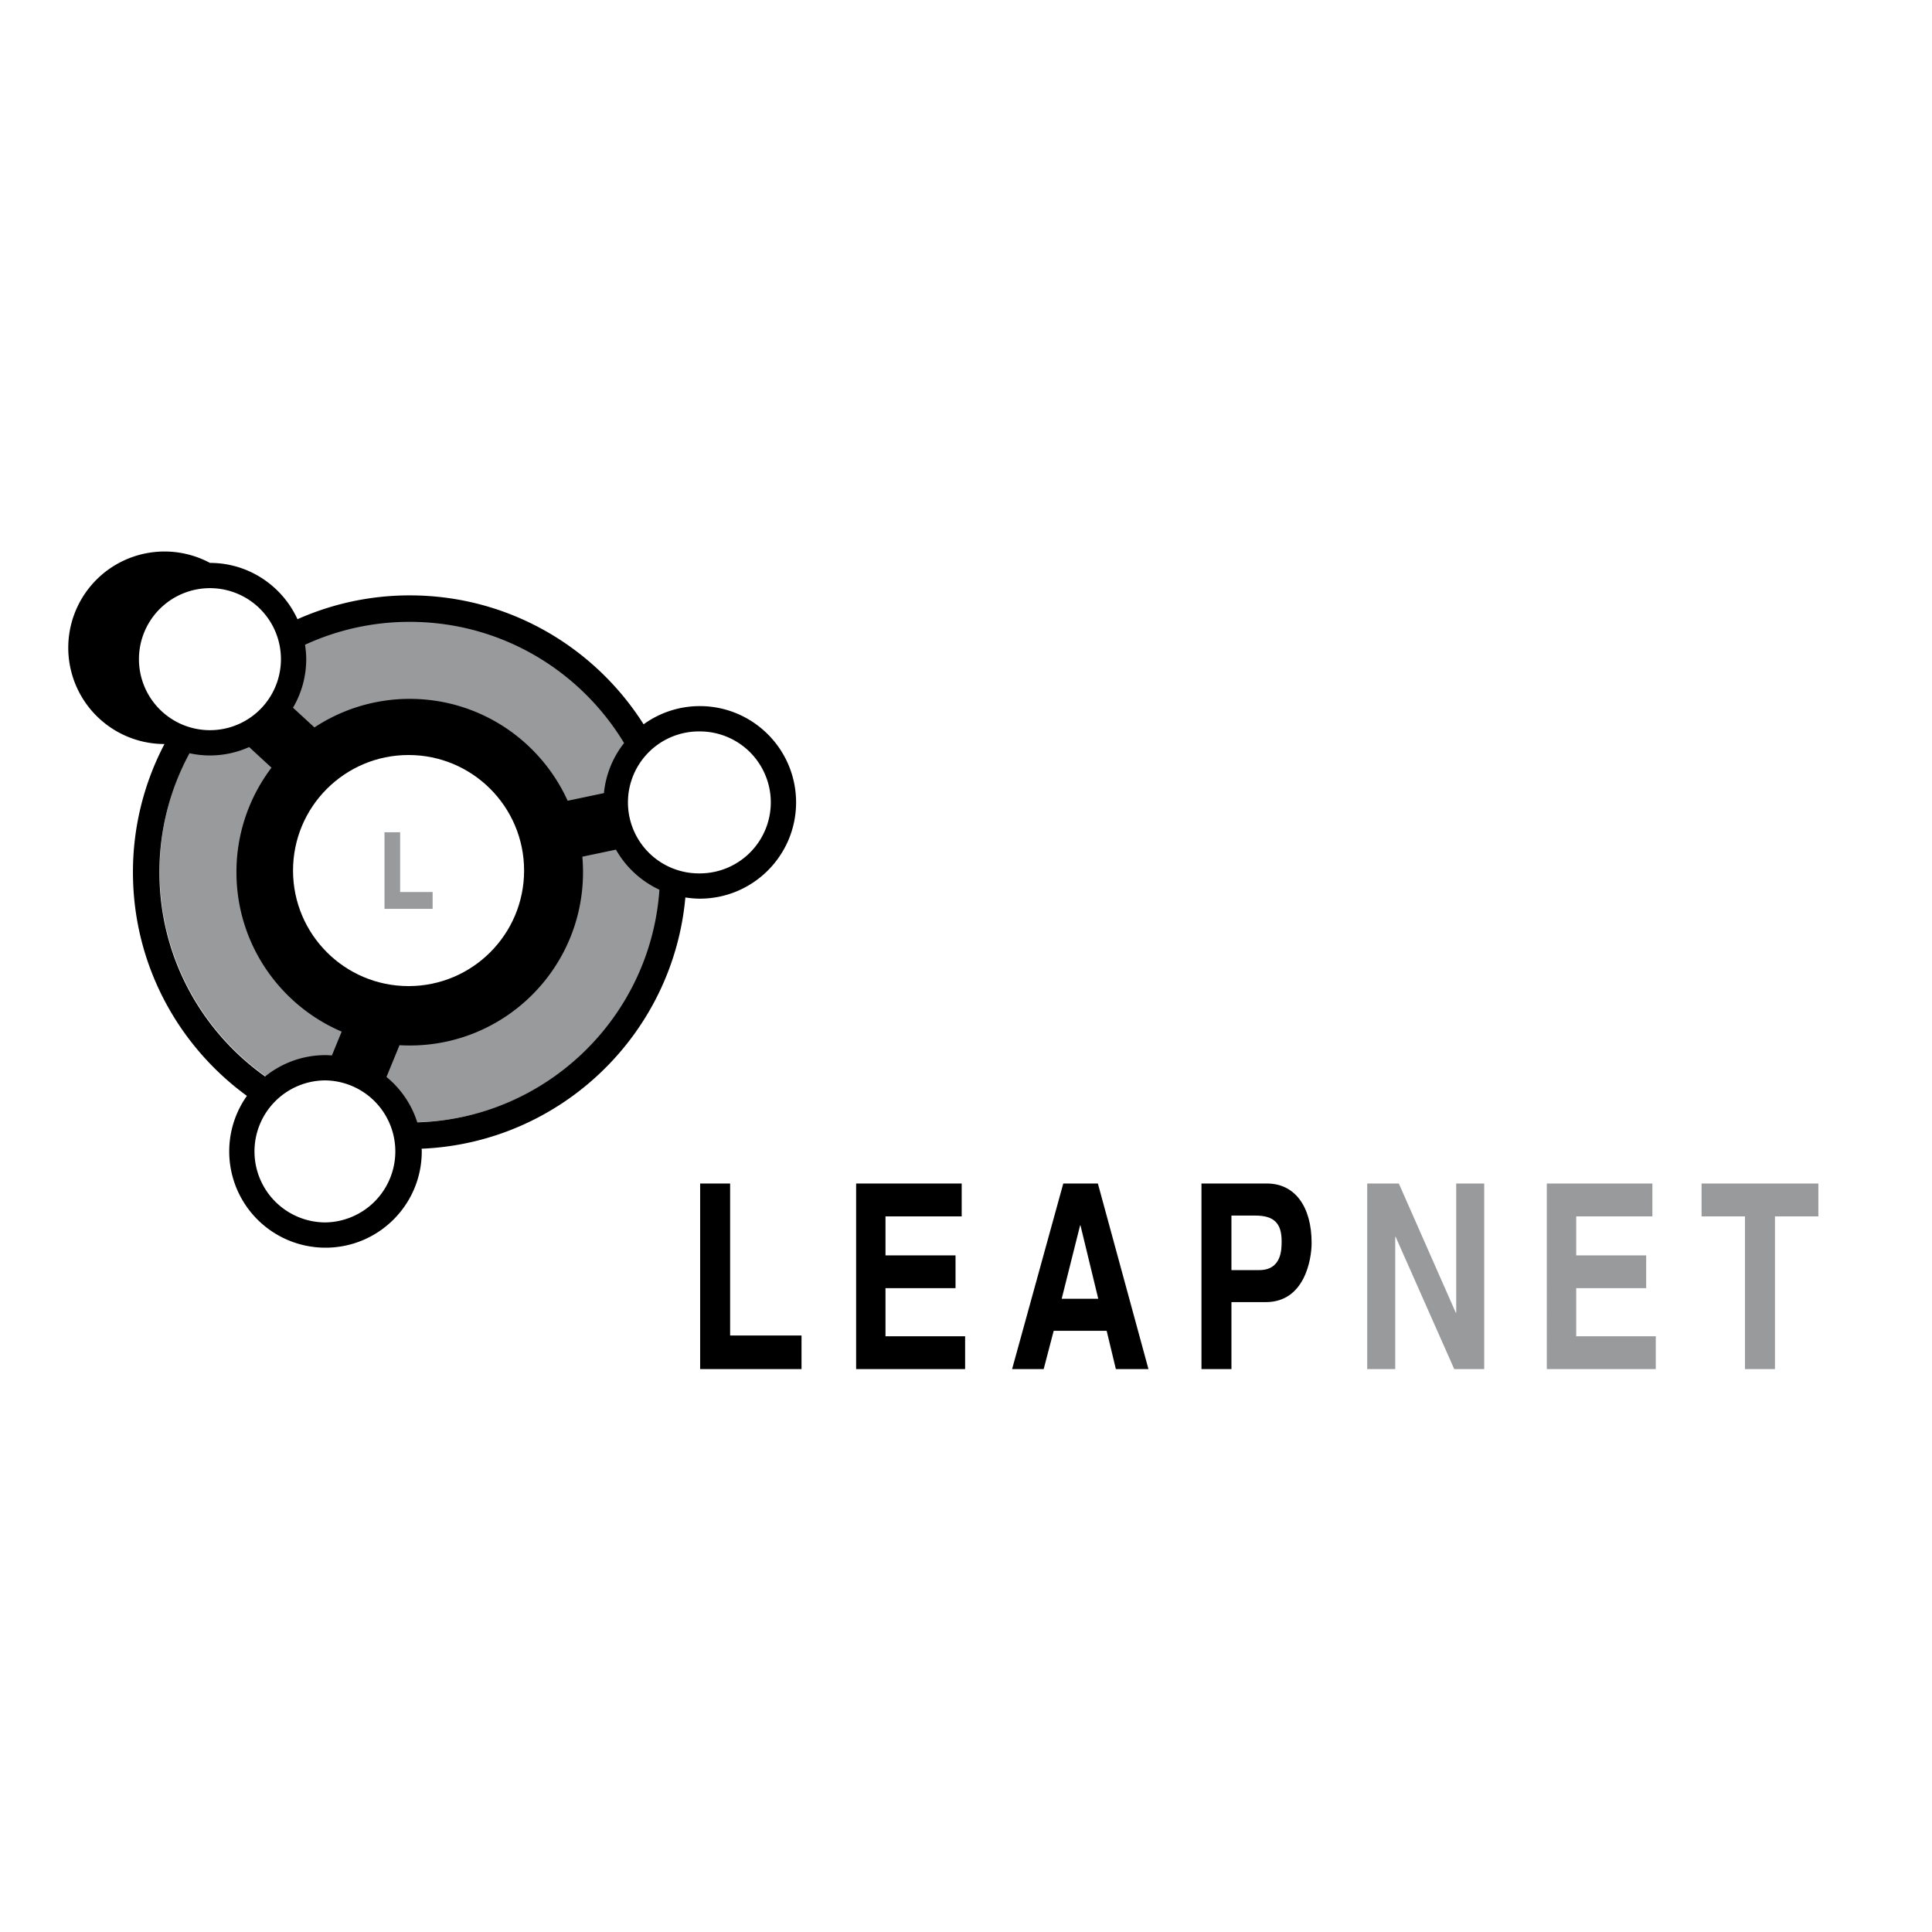
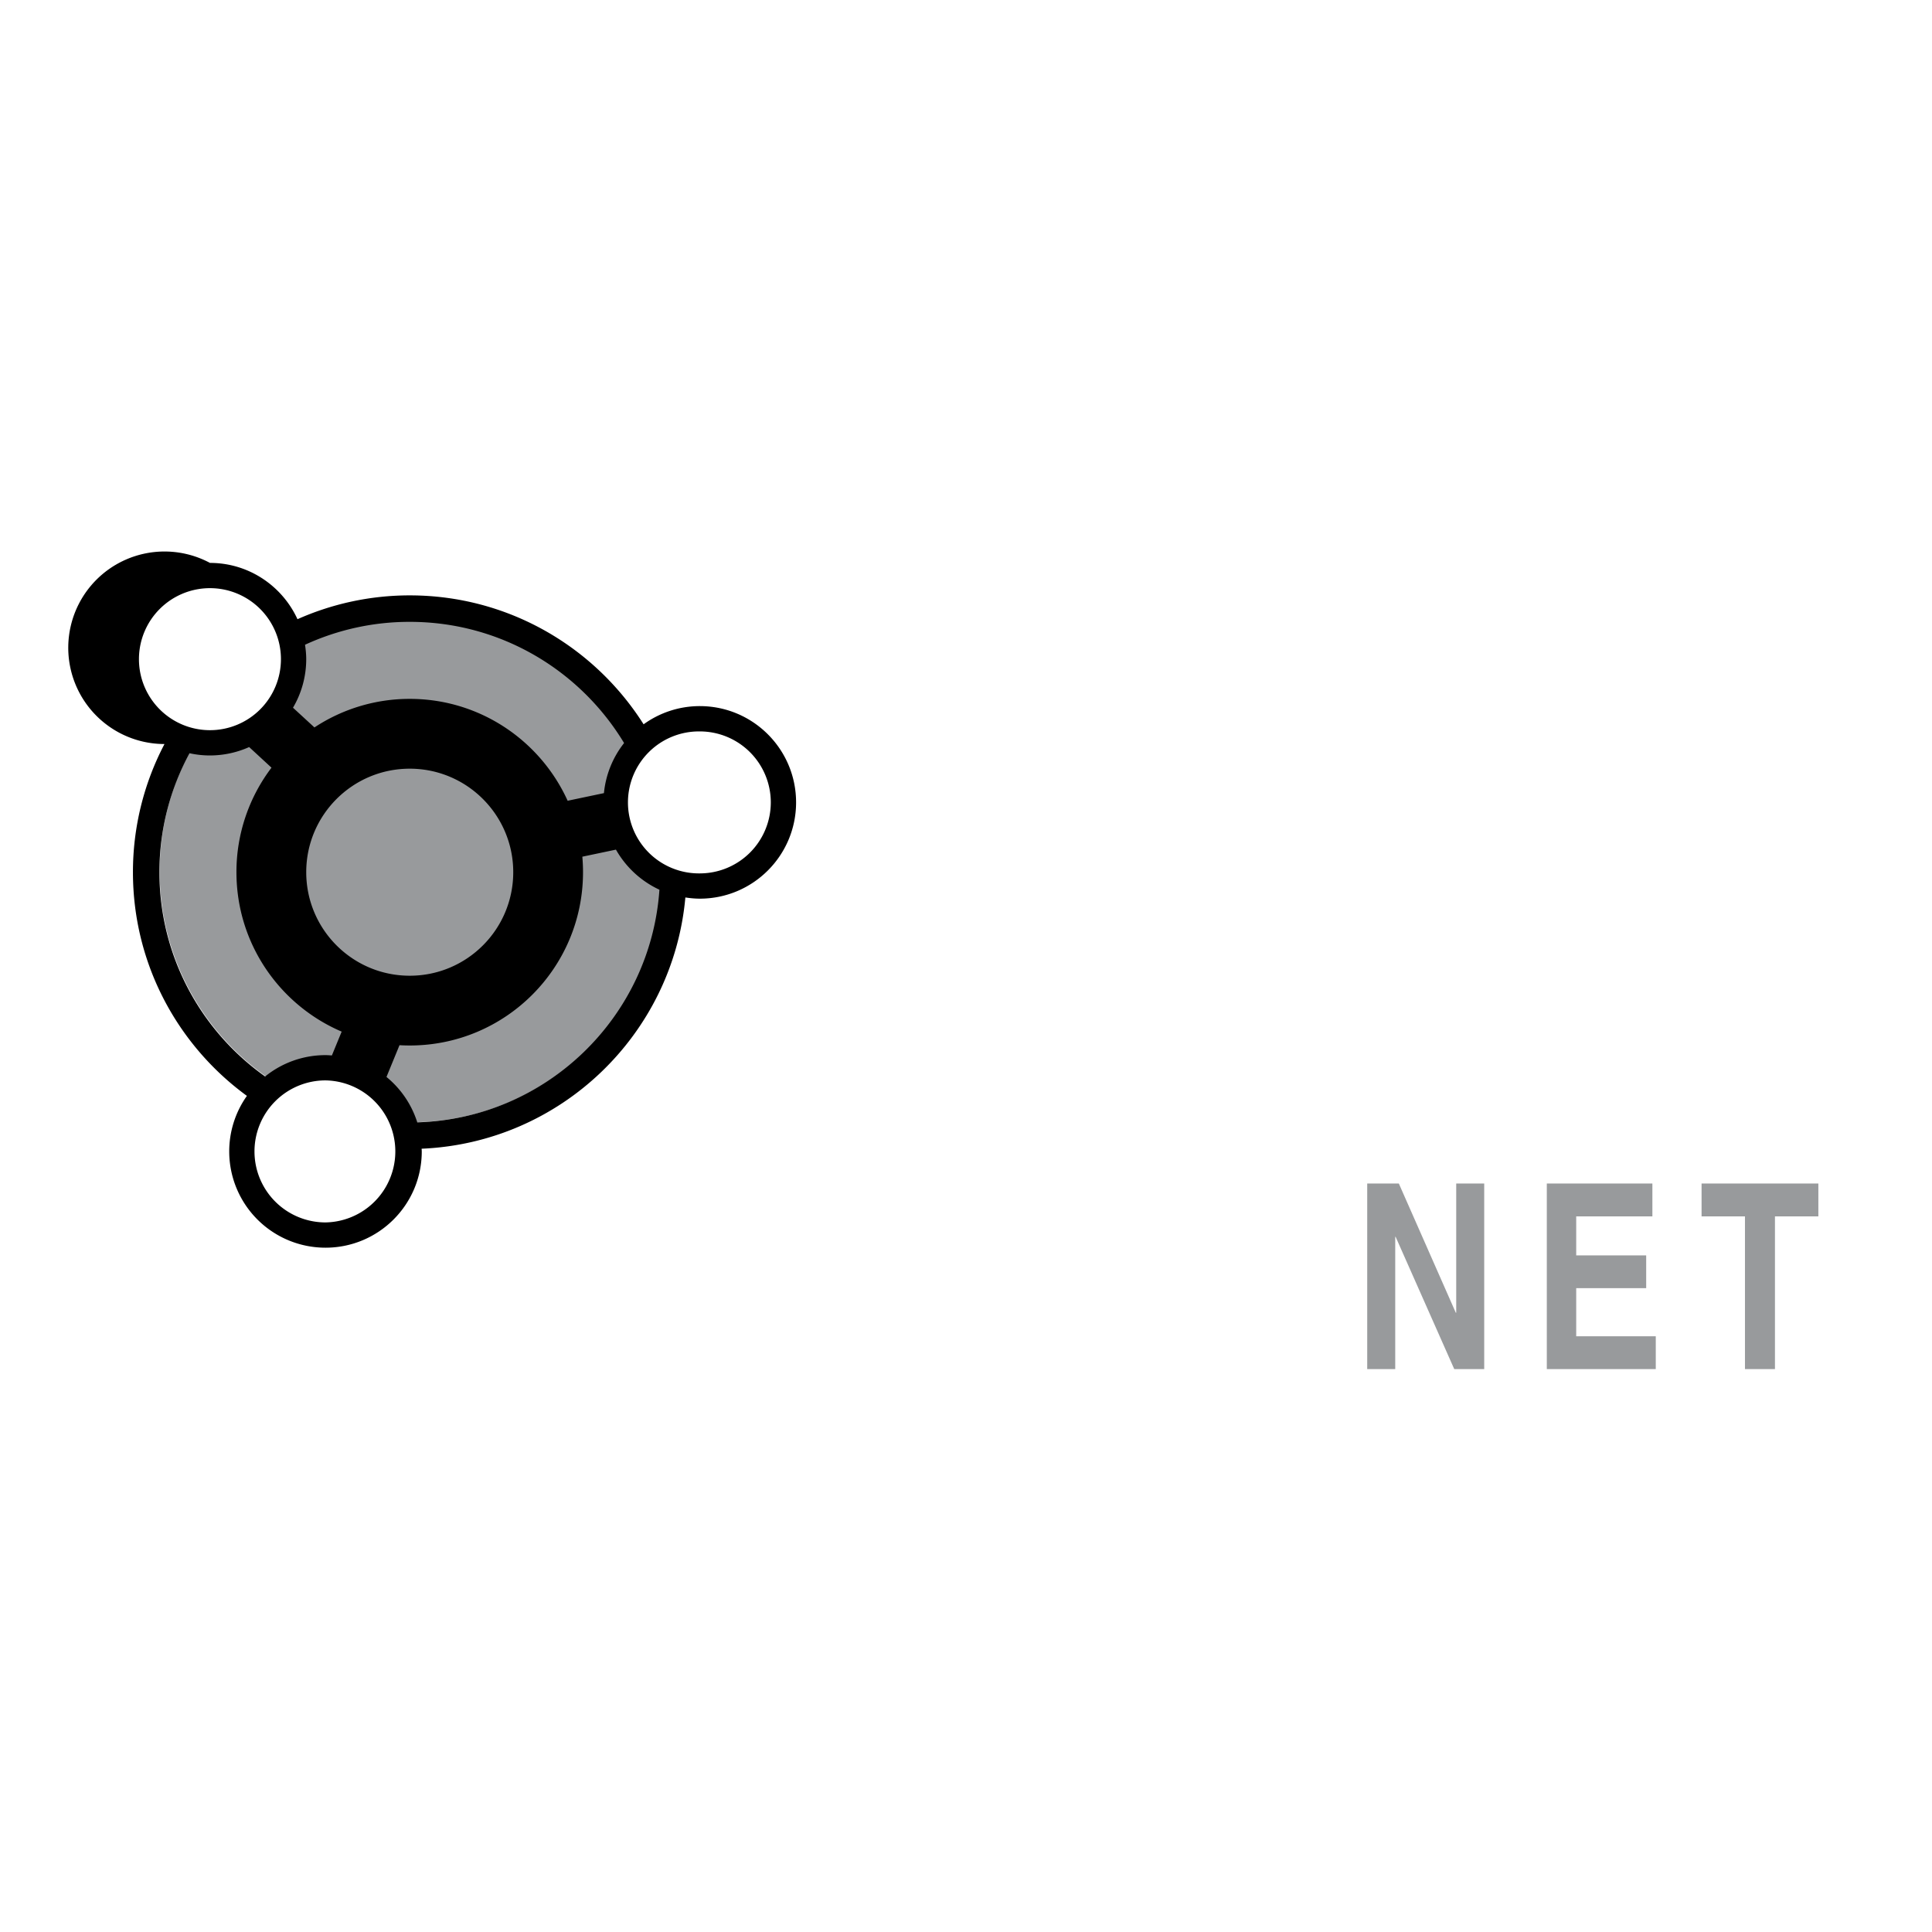
<svg xmlns="http://www.w3.org/2000/svg" width="2500" height="2500" viewBox="0 0 192.756 192.756">
  <g fill-rule="evenodd" clip-rule="evenodd">
-     <path fill="#fff" d="M0 0h192.756v192.756H0V0z" />
    <path d="M35.325 107.219c-4.212-1.762-7.562.994-7.562.994-7.103-4.412-11.832-12.291-11.832-21.268 0-4.89 1.404-9.449 3.827-13.304 0 0 3.226.979 6.832-2.17 2.881-2.521 2.451-6.533 2.451-6.533a24.907 24.907 0 0 1 11.912-3.014c9.665 0 18.048 5.48 22.217 13.497 0-.003-2.094 3.141-1.192 6.675.902 3.513 4 4.849 4 4.849 0 13.821-11.201 25.026-25.025 25.026-.286 0-.573-.004-.859-.016.001 0-.898-3.113-4.769-4.736z" fill="#989a9c" />
-     <path d="M28.995 65.698a8.043 8.043 0 0 0-8.045-8.042 8.043 8.043 0 1 0 0 16.087 8.045 8.045 0 0 0 8.045-8.045zM77.86 79.934c0-4.439-3.599-8.045-8.042-8.045a8.045 8.045 0 0 0 0 16.09 8.043 8.043 0 0 0 8.042-8.045zM40.516 114.756c0-4.441-3.599-8.045-8.041-8.045a8.045 8.045 0 0 0-8.045 8.045 8.042 8.042 0 0 0 8.045 8.045c4.442 0 8.041-3.6 8.041-8.045z" fill="#fff" />
    <path d="M69.818 70.448a9.569 9.569 0 0 0-5.606 1.816c-4.893-7.727-13.507-12.863-23.331-12.863-3.99 0-7.778.856-11.201 2.377-1.519-3.31-4.852-5.616-8.731-5.616a9.604 9.604 0 1 0-4.538 18.07 27.458 27.458 0 0 0-3.147 12.786c0 9.175 4.483 17.298 11.37 22.318a9.572 9.572 0 0 0-1.764 5.541 9.604 9.604 0 0 0 9.606 9.605c5.302 0 9.603-4.301 9.603-9.605 0-.094-.01-.18-.012-.27 13.861-.588 25.074-11.385 26.312-25.067.471.07.949.119 1.441.119 5.302 0 9.606-4.301 9.606-9.605-.002-5.305-4.306-9.606-9.608-9.606zM40.88 62.042c9.075 0 17.011 4.847 21.385 12.091a9.57 9.57 0 0 0-2.01 4.997l-3.621.761c-2.719-5.991-8.75-10.164-15.754-10.164a17.24 17.24 0 0 0-9.508 2.849l-2.14-1.968a9.546 9.546 0 0 0 1.32-4.843c0-.49-.049-.967-.12-1.438a24.89 24.89 0 0 1 10.448-2.285zM30.553 87.018c0-5.702 4.622-10.326 10.327-10.326 5.701 0 10.326 4.625 10.326 10.326 0 5.705-4.625 10.33-10.326 10.33-5.705 0-10.327-4.625-10.327-10.33zm-16.69-21.253a7.083 7.083 0 0 1 7.085-7.084 7.08 7.08 0 0 1 7.081 7.084 7.082 7.082 0 0 1-7.081 7.085 7.084 7.084 0 0 1-7.085-7.085zm2.041 21.253c0-4.297 1.094-8.334 3.005-11.868a9.444 9.444 0 0 0 2.039.222 9.594 9.594 0 0 0 3.91-.838l2.229 2.057a17.218 17.218 0 0 0-3.497 10.428c0 7.14 4.325 13.263 10.498 15.906l-.976 2.377c-.212-.014-.425-.031-.637-.031a9.556 9.556 0 0 0-6.023 2.129c-6.379-4.525-10.548-11.964-10.548-20.382zm16.571 34.943a7.084 7.084 0 0 1-7.085-7.084 7.088 7.088 0 0 1 7.085-7.086 7.086 7.086 0 0 1 0 14.17zm9.156-9.984a9.596 9.596 0 0 0-3.072-4.529l1.299-3.168c.338.018.681.029 1.023.029 9.55 0 17.287-7.739 17.287-17.291 0-.52-.024-1.037-.068-1.545l3.353-.705a9.667 9.667 0 0 0 4.338 3.999c-.88 12.731-11.297 22.827-24.16 23.21zm28.187-24.838a7.083 7.083 0 1 1 0-14.165 7.083 7.083 0 0 1 7.085 7.081 7.087 7.087 0 0 1-7.085 7.084z" />
-     <path d="M40.762 98.383c-6.367 0-11.526-5.164-11.526-11.528 0-6.367 5.16-11.527 11.526-11.527 6.368 0 11.527 5.161 11.527 11.527.001 6.364-5.159 11.528-11.527 11.528zm-.84-9.388v-5.96h-1.561v7.641h4.803v-1.681h-3.242z" fill="#fff" />
    <path fill="#989a9c" d="M145.287 118.08h2.793v18.514h-2.99l-5.85-13.201h-.037v13.201h-2.795V118.08h3.154l5.684 12.893h.041V118.08zM164.859 121.357h-7.601v3.891h6.982v3.273h-6.982v4.797h7.939v3.276h-10.871V118.08h10.533v3.277zM177.088 136.594h-2.992v-15.237h-4.33v-3.277h11.652v3.277h-4.33v15.237z" />
-     <path d="M72.844 133.242h7.124v3.352H69.854V118.08h2.99v15.162zM95.948 121.357h-7.602v3.891h6.987v3.273h-6.987v4.797h7.944v3.276H85.416V118.08h10.532v3.277zM107.762 122.256h.037l1.775 7.324h-3.65l1.838-7.324zm-2.635 10.519h5.285l.918 3.818h3.252l-5.047-18.514h-3.451l-5.107 18.514h3.152l.998-3.818zM122.861 126.717v-5.439h2.375c1.857 0 2.633.748 2.633 2.555 0 .826 0 2.885-2.234 2.885h-2.774v-.001zm0 3.195h3.432c3.852 0 4.568-4.227 4.568-5.9 0-3.633-1.674-5.932-4.447-5.932h-6.543v18.514h2.99v-6.682z" />
  </g>
</svg>